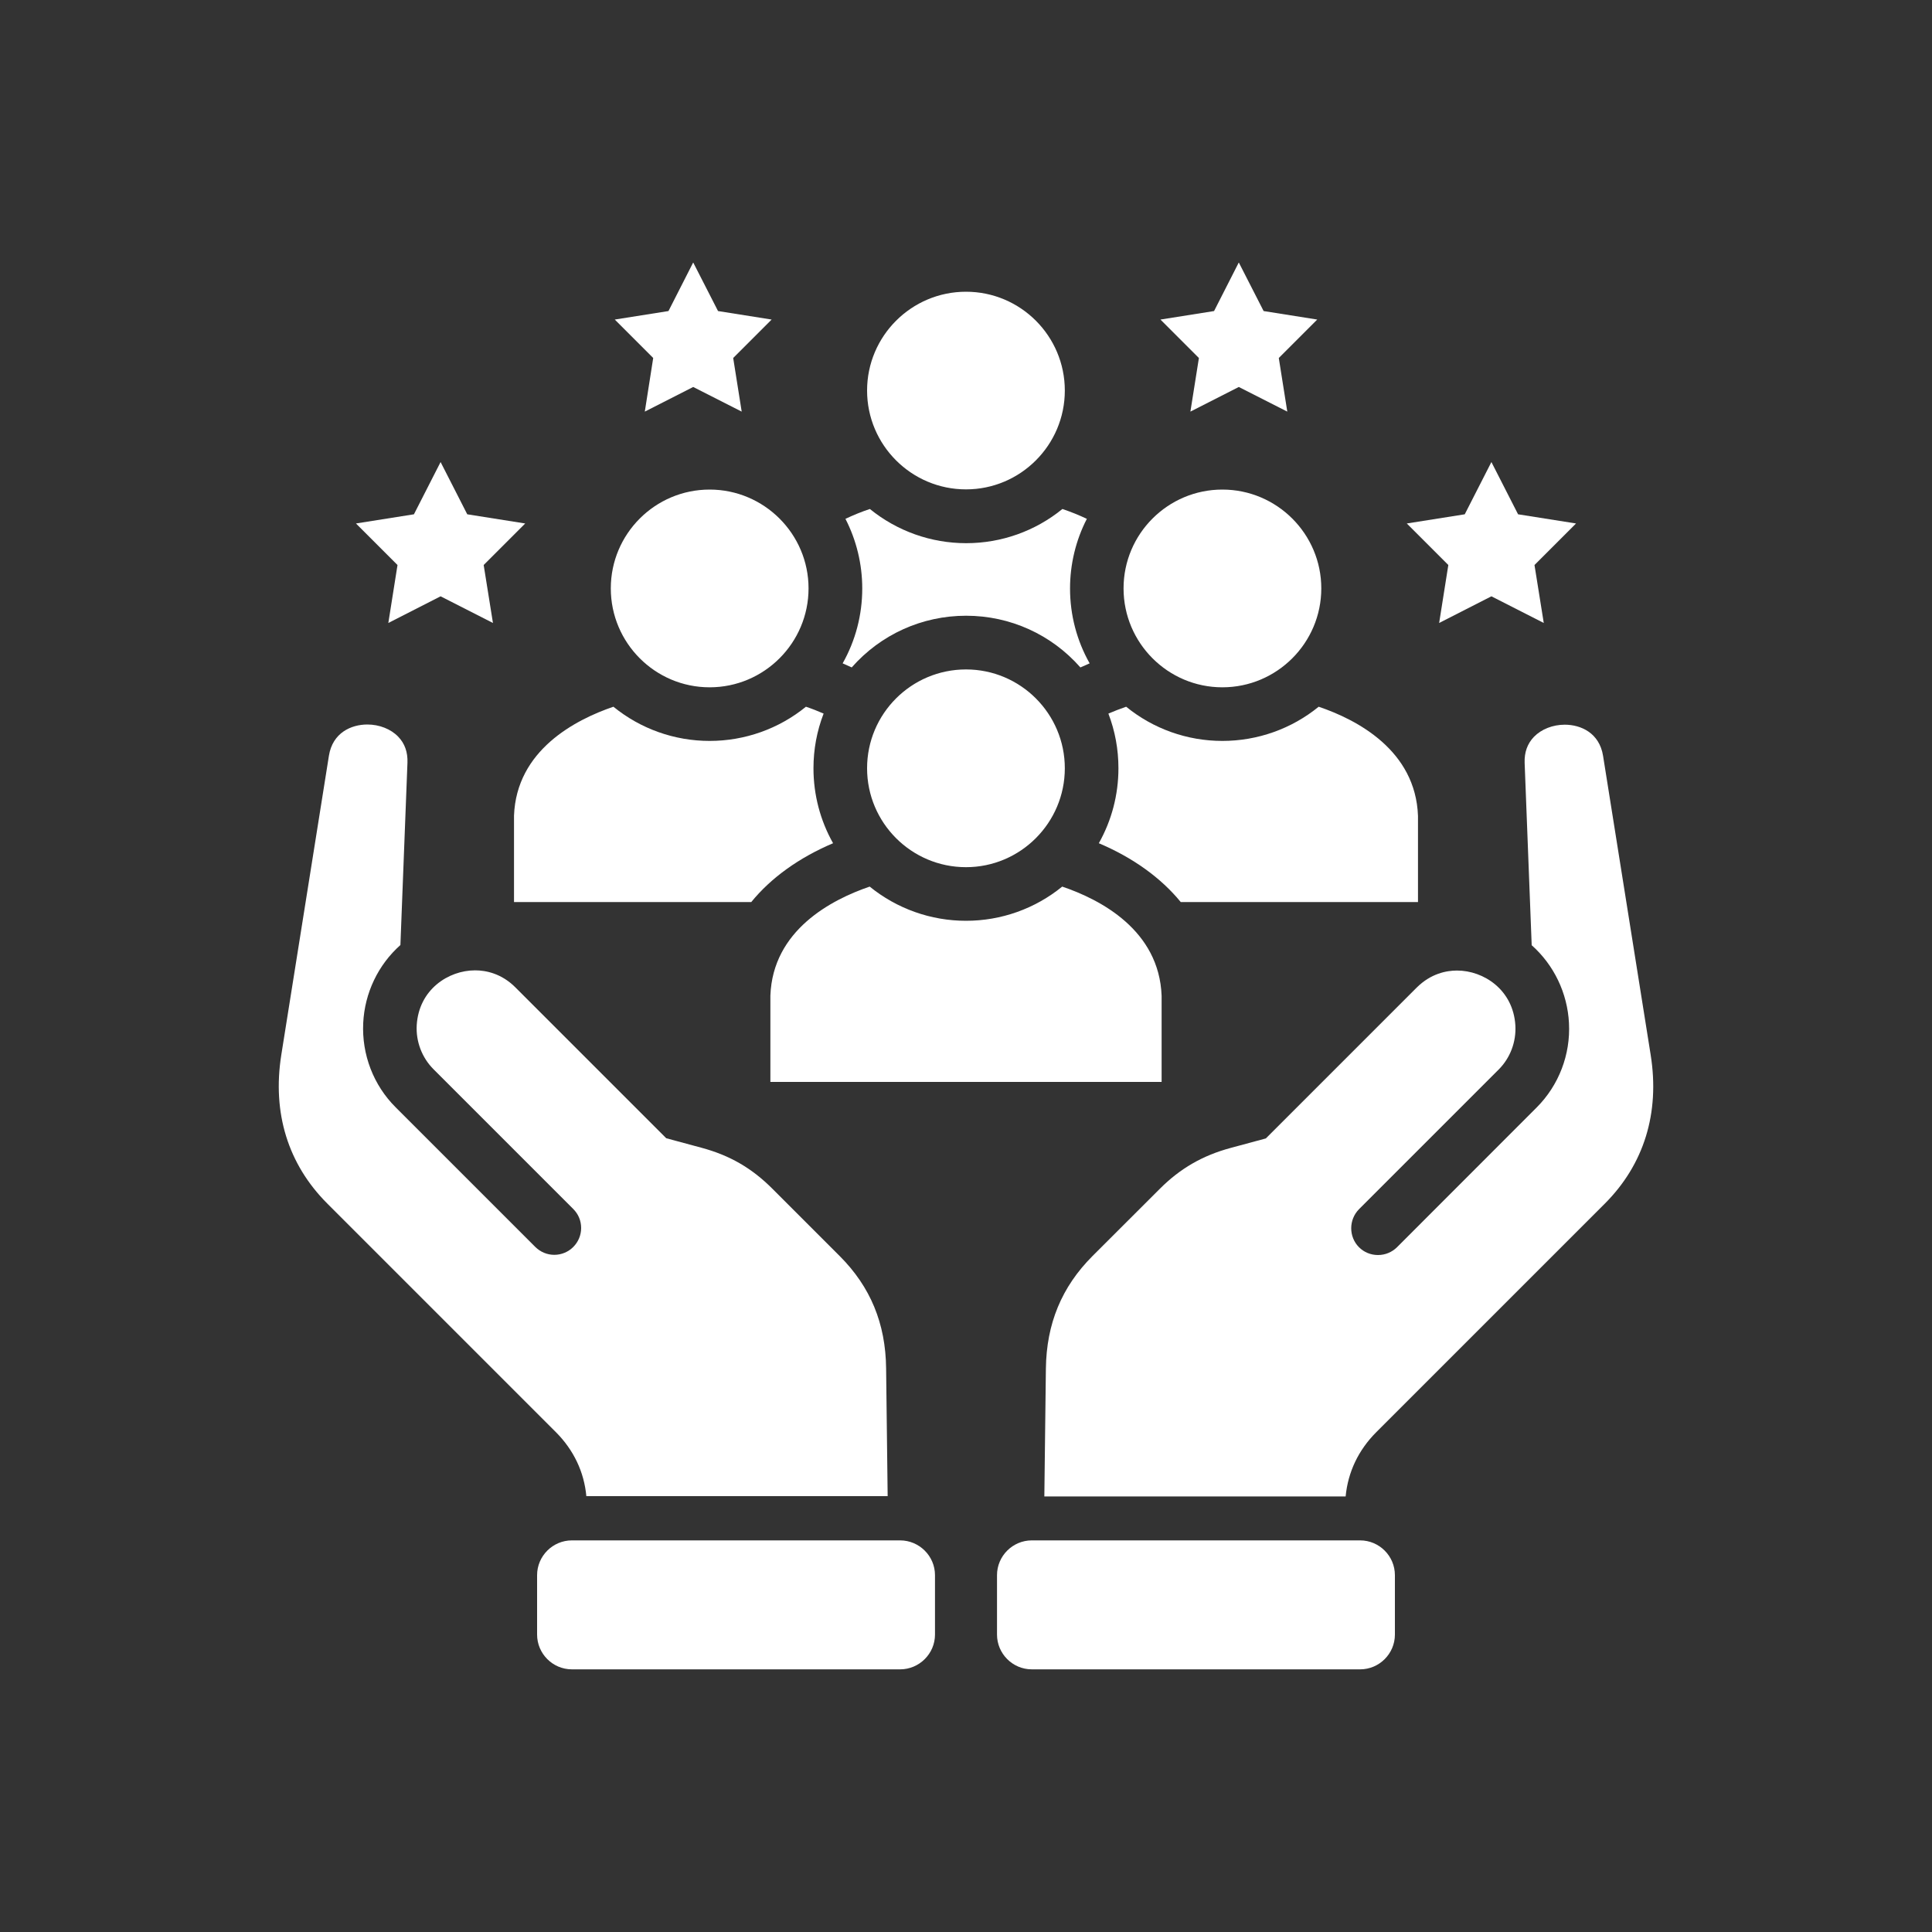
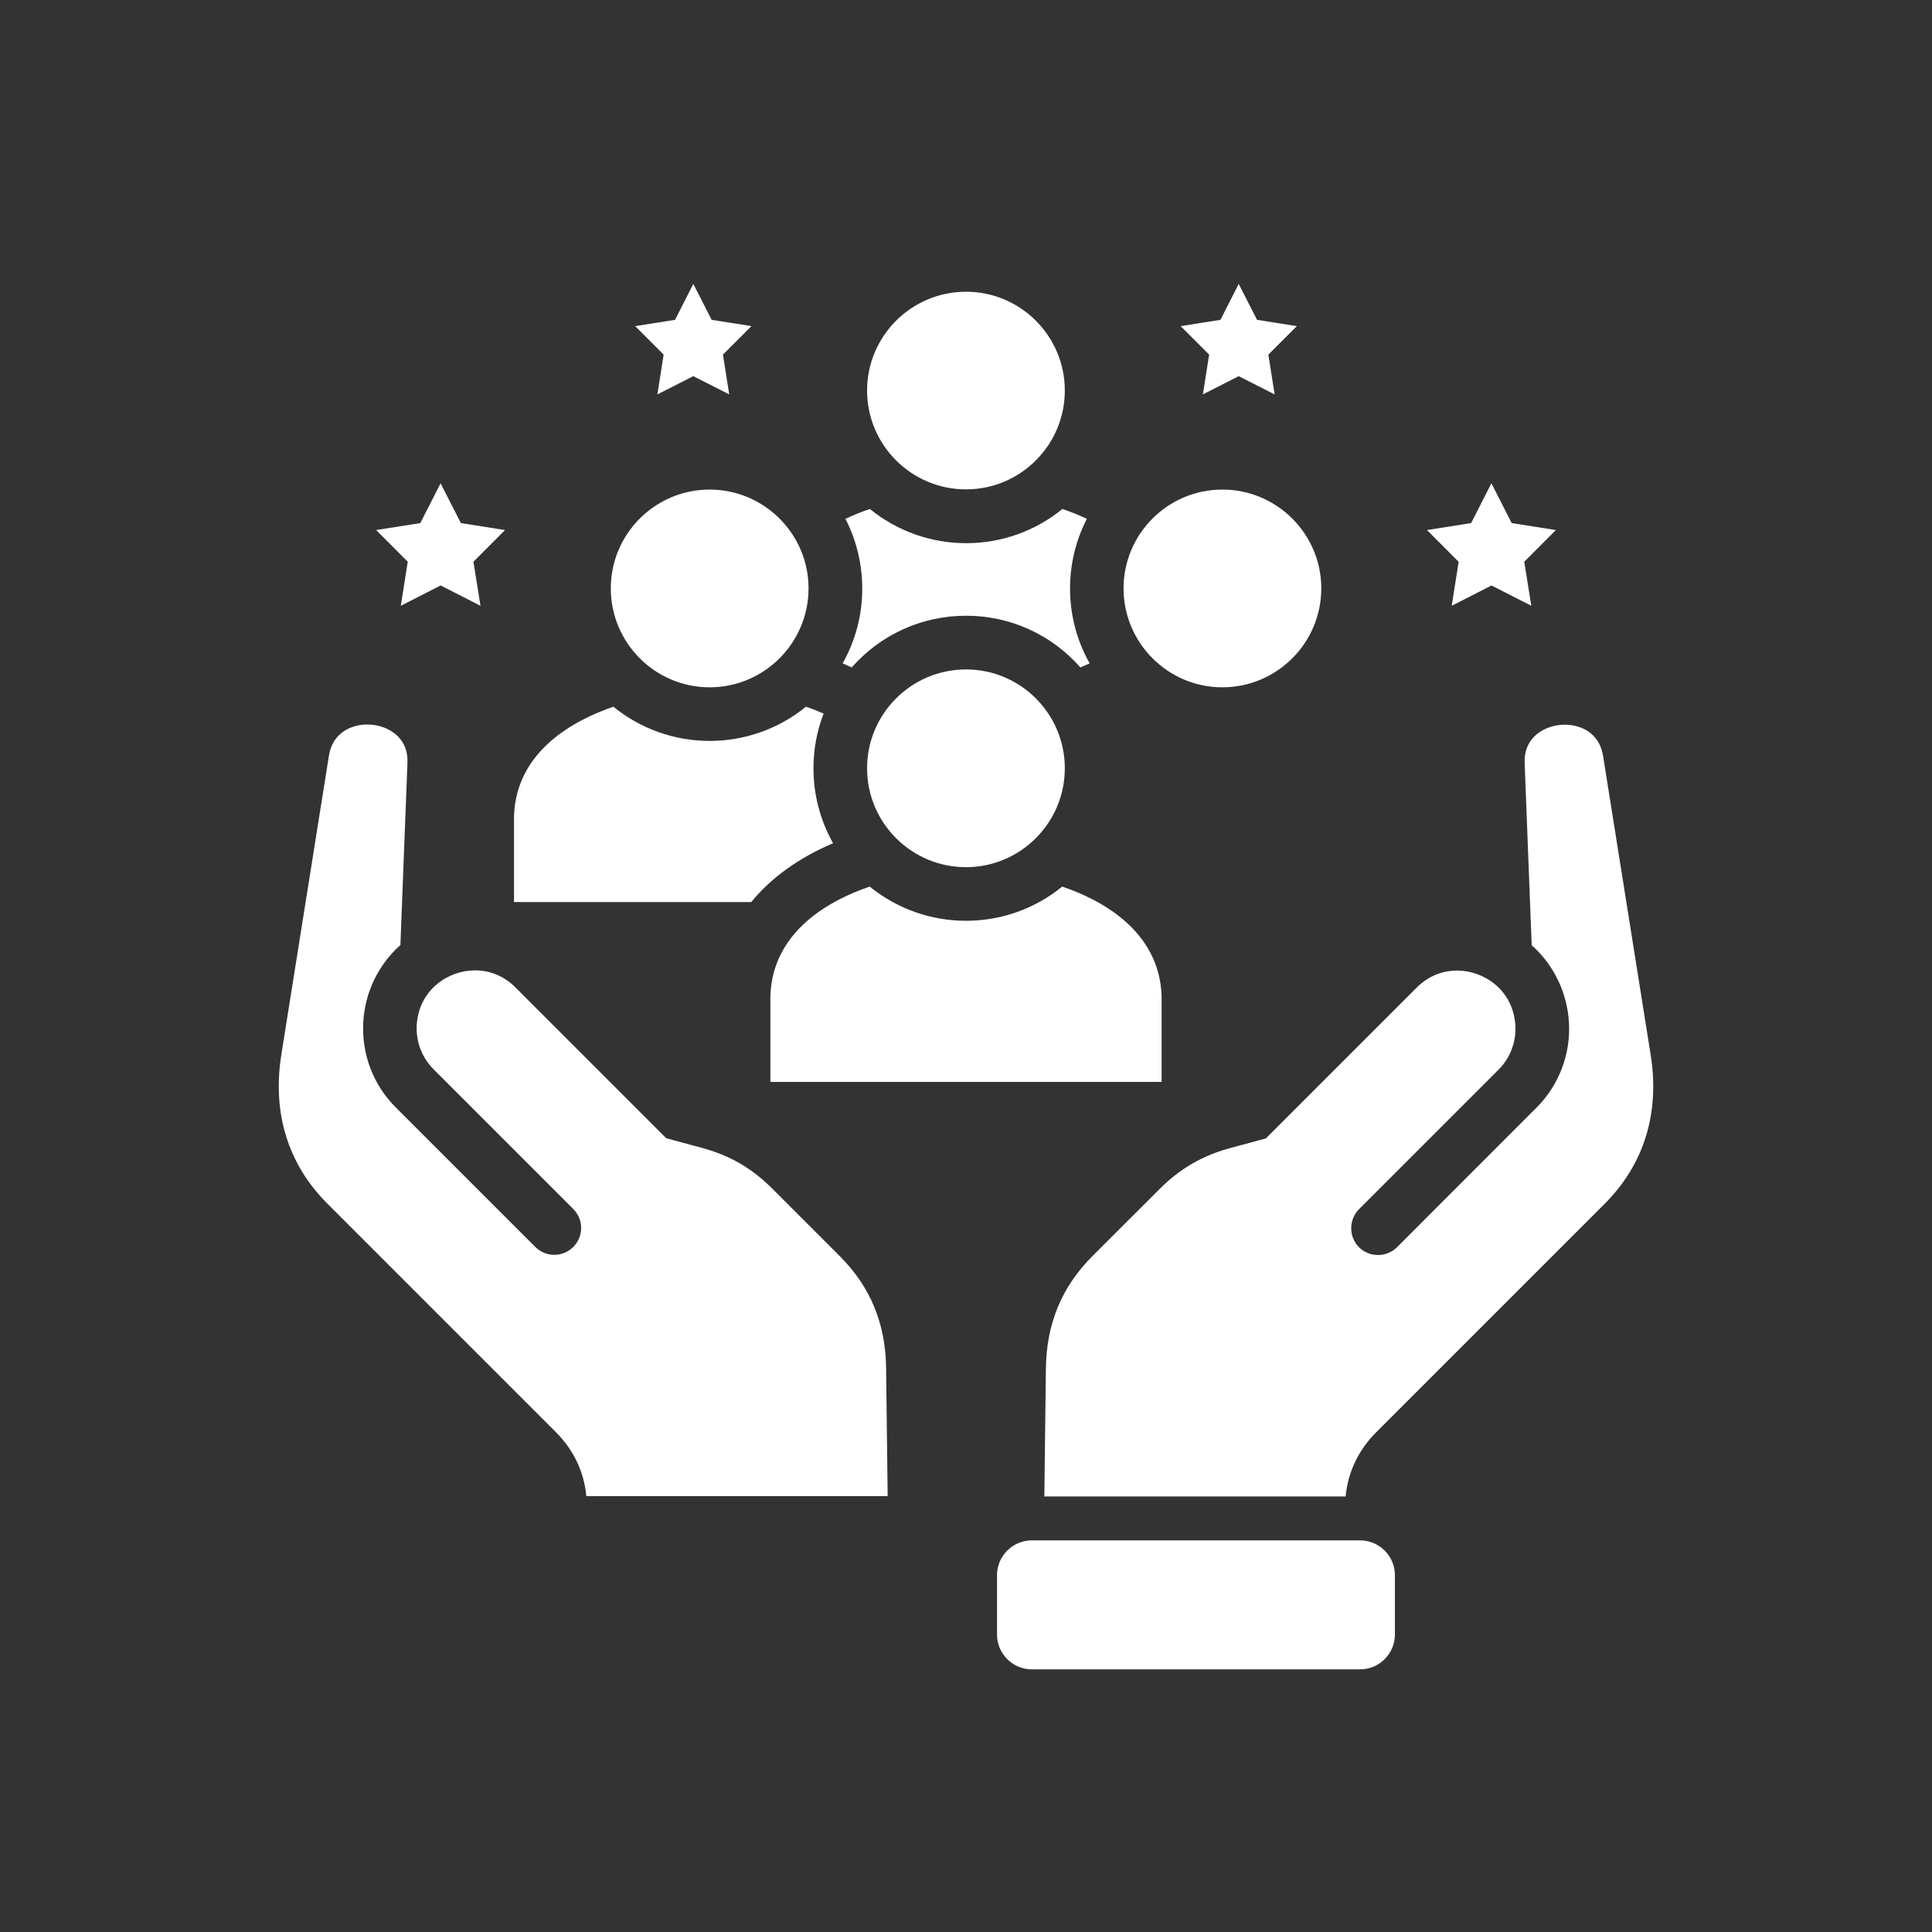
<svg xmlns="http://www.w3.org/2000/svg" id="Layer_1" data-name="Layer 1" width="200" height="200" viewBox="0 0 200 200">
  <rect x="0" y="0" width="200" height="200" fill="#333333" stroke="none" />
  <path d="M111.84,69.09c-3-3.41-7.27-5.35-11.83-5.35s-8.84,1.94-11.84,5.35c-.32-.15-.63-.29-.94-.42,1.33-2.35,2.03-5.01,2.03-7.75,0-2.52-.6-4.99-1.74-7.21.8-.38,1.65-.73,2.53-1.02,2.82,2.29,6.33,3.54,9.97,3.54s7.15-1.25,9.96-3.54c.89.3,1.73.64,2.53,1.02-1.14,2.21-1.74,4.69-1.74,7.21,0,2.74.7,5.4,2.03,7.75-.31.13-.63.27-.95.42Z" fill="#fff" fill-rule="evenodd" />
-   <path d="M122.23,93.38c-2.05-2.51-4.96-4.6-8.48-6.09,1.33-2.36,2.03-5.02,2.03-7.76,0-1.96-.35-3.86-1.04-5.66.6-.26,1.21-.49,1.84-.71,2.81,2.29,6.32,3.54,9.96,3.54s7.16-1.25,9.97-3.54c3.96,1.34,10.04,4.51,10.28,11.31v8.91h-24.56Z" fill="#fff" fill-rule="evenodd" />
  <path d="M53.21,93.38v-8.94c.25-6.77,6.33-9.93,10.29-11.28,2.81,2.29,6.32,3.54,9.96,3.54s7.16-1.25,9.97-3.54c.63.21,1.24.45,1.83.71-.7,1.81-1.05,3.71-1.05,5.66,0,2.74.7,5.4,2.03,7.76-3.51,1.49-6.42,3.57-8.47,6.09h-24.57Z" fill="#fff" fill-rule="evenodd" />
  <path d="M79.75,112v-8.94c.25-6.77,6.32-9.93,10.28-11.28,2.82,2.29,6.33,3.54,9.97,3.54s7.15-1.25,9.96-3.54c3.96,1.34,10.04,4.51,10.29,11.31v8.91h-40.5Z" fill="#fff" fill-rule="evenodd" />
  <path d="M100,89.77c-5.65,0-10.24-4.59-10.24-10.24s4.59-10.23,10.24-10.23,10.23,4.59,10.23,10.23-4.59,10.24-10.23,10.24ZM126.54,71.15c-5.64,0-10.23-4.59-10.23-10.24s4.59-10.23,10.23-10.23,10.24,4.59,10.24,10.23-4.59,10.24-10.24,10.24ZM73.46,71.15c-5.64,0-10.23-4.59-10.23-10.24s4.59-10.23,10.23-10.23,10.24,4.59,10.24,10.23-4.59,10.24-10.24,10.24ZM100,50.66c-5.65,0-10.24-4.59-10.24-10.23s4.59-10.23,10.24-10.23,10.23,4.59,10.23,10.23-4.59,10.23-10.23,10.23Z" fill="#fff" fill-rule="evenodd" />
-   <path d="M45.61,47.83l2.76,5.41,6,.95-4.3,4.3.96,6-5.42-2.76-5.41,2.76.95-6-4.3-4.3,6-.95,2.76-5.41ZM154.39,47.83l-2.76,5.41-6,.95,4.3,4.3-.95,6,5.41-2.76,5.42,2.76-.96-6,4.3-4.3-6-.95-2.76-5.41ZM128.23,27.19l-2.55,5.01-5.55.88,3.98,3.98-.88,5.55,5.01-2.55,5.02,2.55-.88-5.55,3.98-3.98-5.55-.88-2.56-5.01h0ZM71.77,27.19l2.56,5.01,5.55.88-3.98,3.98.88,5.55-5.02-2.55-5.01,2.55.87-5.55-3.98-3.98,5.56-.88,2.55-5.01h0Z" fill="#fff" fill-rule="evenodd" />
  <path d="M45.61,60.61l-4.12,2.1.72-4.56-3.27-3.28,4.57-.72,2.1-4.12,2.1,4.12,4.57.72-3.27,3.28.73,4.56-4.12-2.1ZM150.99,58.15l-3.27-3.28,4.57-.72,2.1-4.12,2.1,4.12,4.57.72-3.27,3.28.73,4.56-4.12-2.1-4.12,2.1.72-4.56ZM128.23,38.94l-3.71,1.89.65-4.12-2.95-2.95,4.12-.65,1.89-3.72,1.9,3.72,4.12.65-2.95,2.95.65,4.12-3.72-1.89ZM68.7,36.71l-2.95-2.95,4.13-.65,1.89-3.72,1.9,3.72,4.12.65-2.95,2.95.65,4.12-3.72-1.89-3.72,1.89.65-4.12Z" fill="#fff" fill-rule="evenodd" />
  <path d="M108.11,154.9l.16-13.23c.06-4.64,1.63-8.44,4.81-11.63l6.97-6.96c2.11-2.12,4.45-3.47,7.36-4.25l3.63-.98,15.62-15.62c1.46-1.45,3.07-1.76,4.17-1.76,2.76,0,5.81,1.99,6.04,5.67.1,1.71-.53,3.38-1.73,4.58l-14.46,14.46c-1.07,1.09-1.07,2.85,0,3.93.53.53,1.23.81,1.97.81s1.44-.29,1.96-.8c4.82-4.83,9.64-9.65,14.46-14.47,2.3-2.3,3.52-5.48,3.35-8.74-.16-3.11-1.56-6.02-3.86-8.06l-.73-18.88c-.04-1.08.28-1.98.96-2.69.76-.79,1.95-1.26,3.19-1.26,1.67,0,3.59.85,3.97,3.23l4.93,30.97c.95,6-.69,11.32-4.76,15.39l-23.65,23.65c-1.85,1.85-2.93,4.13-3.17,6.65h-31.19Z" fill="#fff" fill-rule="evenodd" />
  <path d="M140.8,172.81h-33.99c-1.98,0-3.6-1.62-3.6-3.6v-6.15c0-1.98,1.62-3.6,3.6-3.6h33.99c1.98,0,3.6,1.62,3.6,3.6v6.15c0,1.98-1.62,3.6-3.6,3.6h0Z" fill="#fff" fill-rule="evenodd" />
  <rect x="104.22" y="160.46" width="39.19" height="11.35" rx="2.6" ry="2.6" fill="#fff" />
  <path d="M60.7,154.9c-.23-2.52-1.31-4.8-3.17-6.66l-23.65-23.65c-4.07-4.07-5.71-9.39-4.76-15.39l4.93-30.97c.38-2.38,2.31-3.23,3.98-3.23,1.24,0,2.43.47,3.19,1.26.68.7,1,1.61.96,2.69l-.73,18.88c-2.3,2.04-3.7,4.96-3.85,8.07-.16,3.26,1.06,6.44,3.36,8.73,4.82,4.82,9.63,9.64,14.46,14.46.53.52,1.23.81,1.96.81s1.44-.29,1.96-.81.82-1.22.82-1.97-.29-1.44-.82-1.97l-14.46-14.46c-1.2-1.2-1.84-2.87-1.74-4.58.23-3.68,3.28-5.66,6.04-5.66,1.1,0,2.72.31,4.17,1.76l15.62,15.62,3.63.98c2.94.79,5.21,2.1,7.36,4.25l6.96,6.96c3.19,3.19,4.76,6.99,4.81,11.63l.16,13.23h-31.2Z" fill="#fff" fill-rule="evenodd" />
-   <path d="M59.2,172.81h33.98c1.98,0,3.61-1.62,3.61-3.6v-6.15c0-1.98-1.63-3.6-3.61-3.6h-33.98c-1.98,0-3.6,1.62-3.6,3.6v6.15c0,1.98,1.62,3.6,3.6,3.6h0Z" fill="#fff" fill-rule="evenodd" />
-   <path d="M59.2,171.81c-1.43,0-2.6-1.17-2.6-2.6v-6.15c0-1.43,1.17-2.6,2.6-2.6h33.98c1.44,0,2.61,1.17,2.61,2.6v6.15c0,1.43-1.17,2.6-2.61,2.6h-33.98Z" fill="#fff" fill-rule="evenodd" />
</svg>